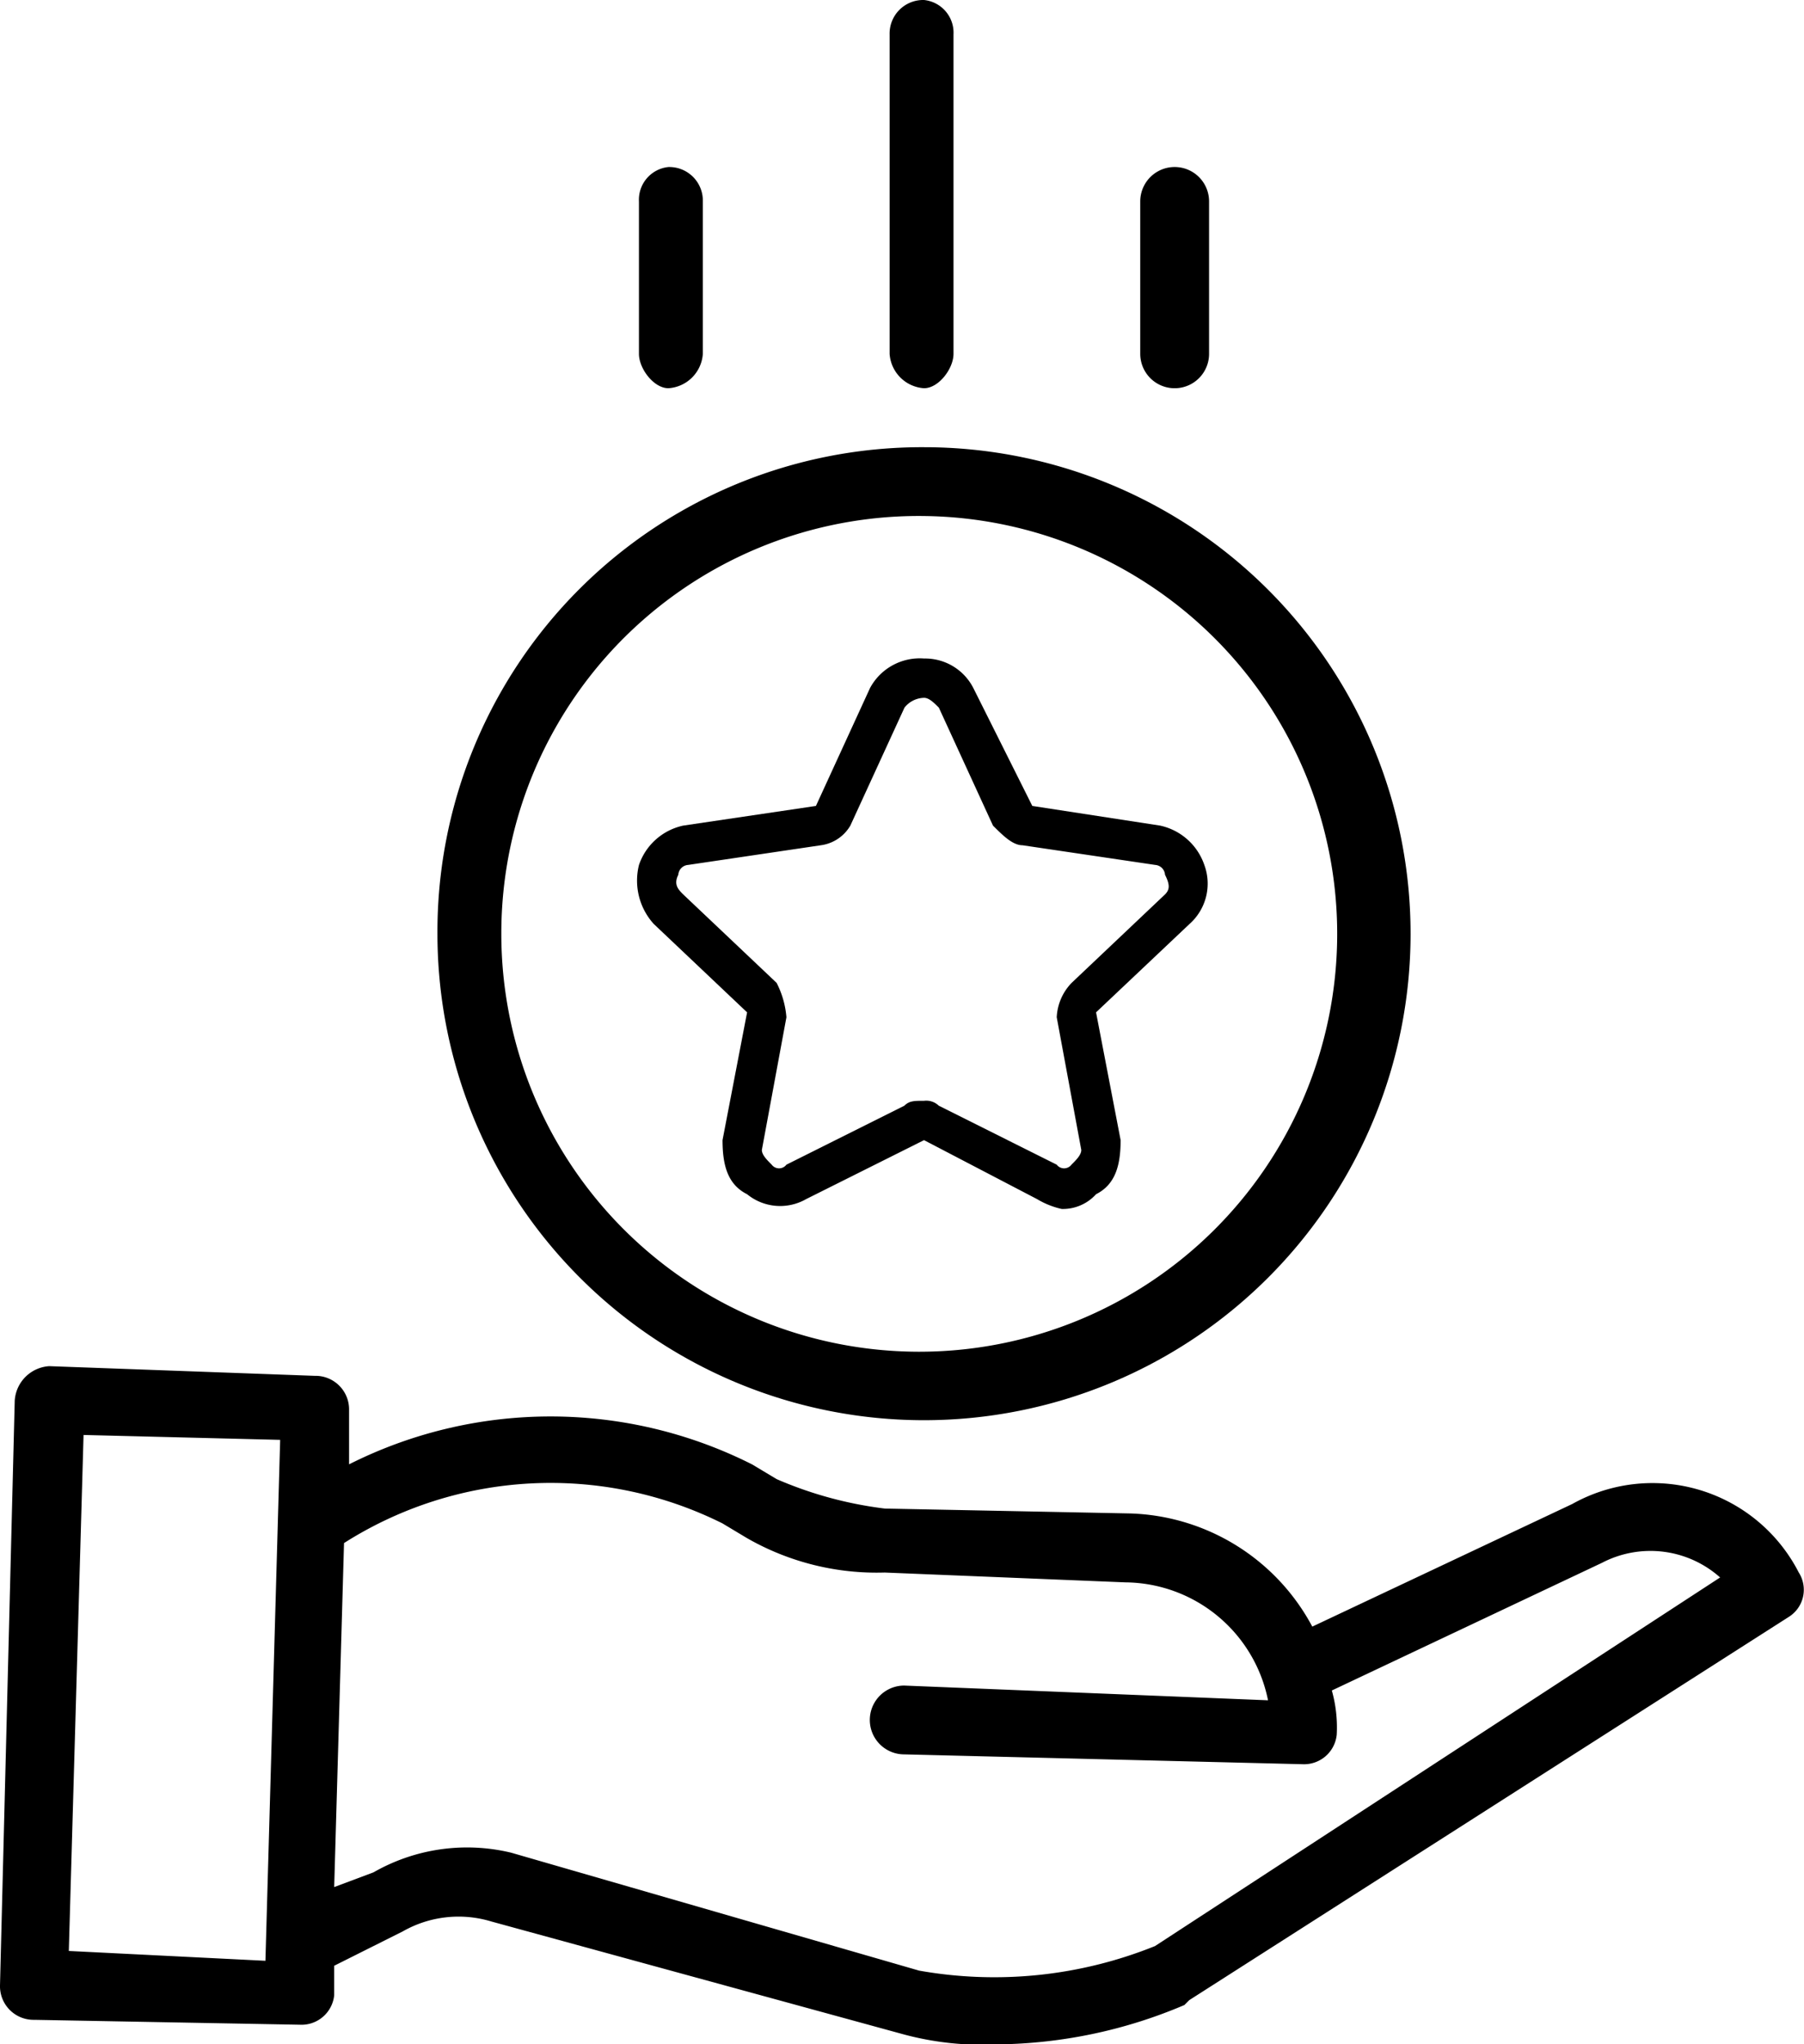
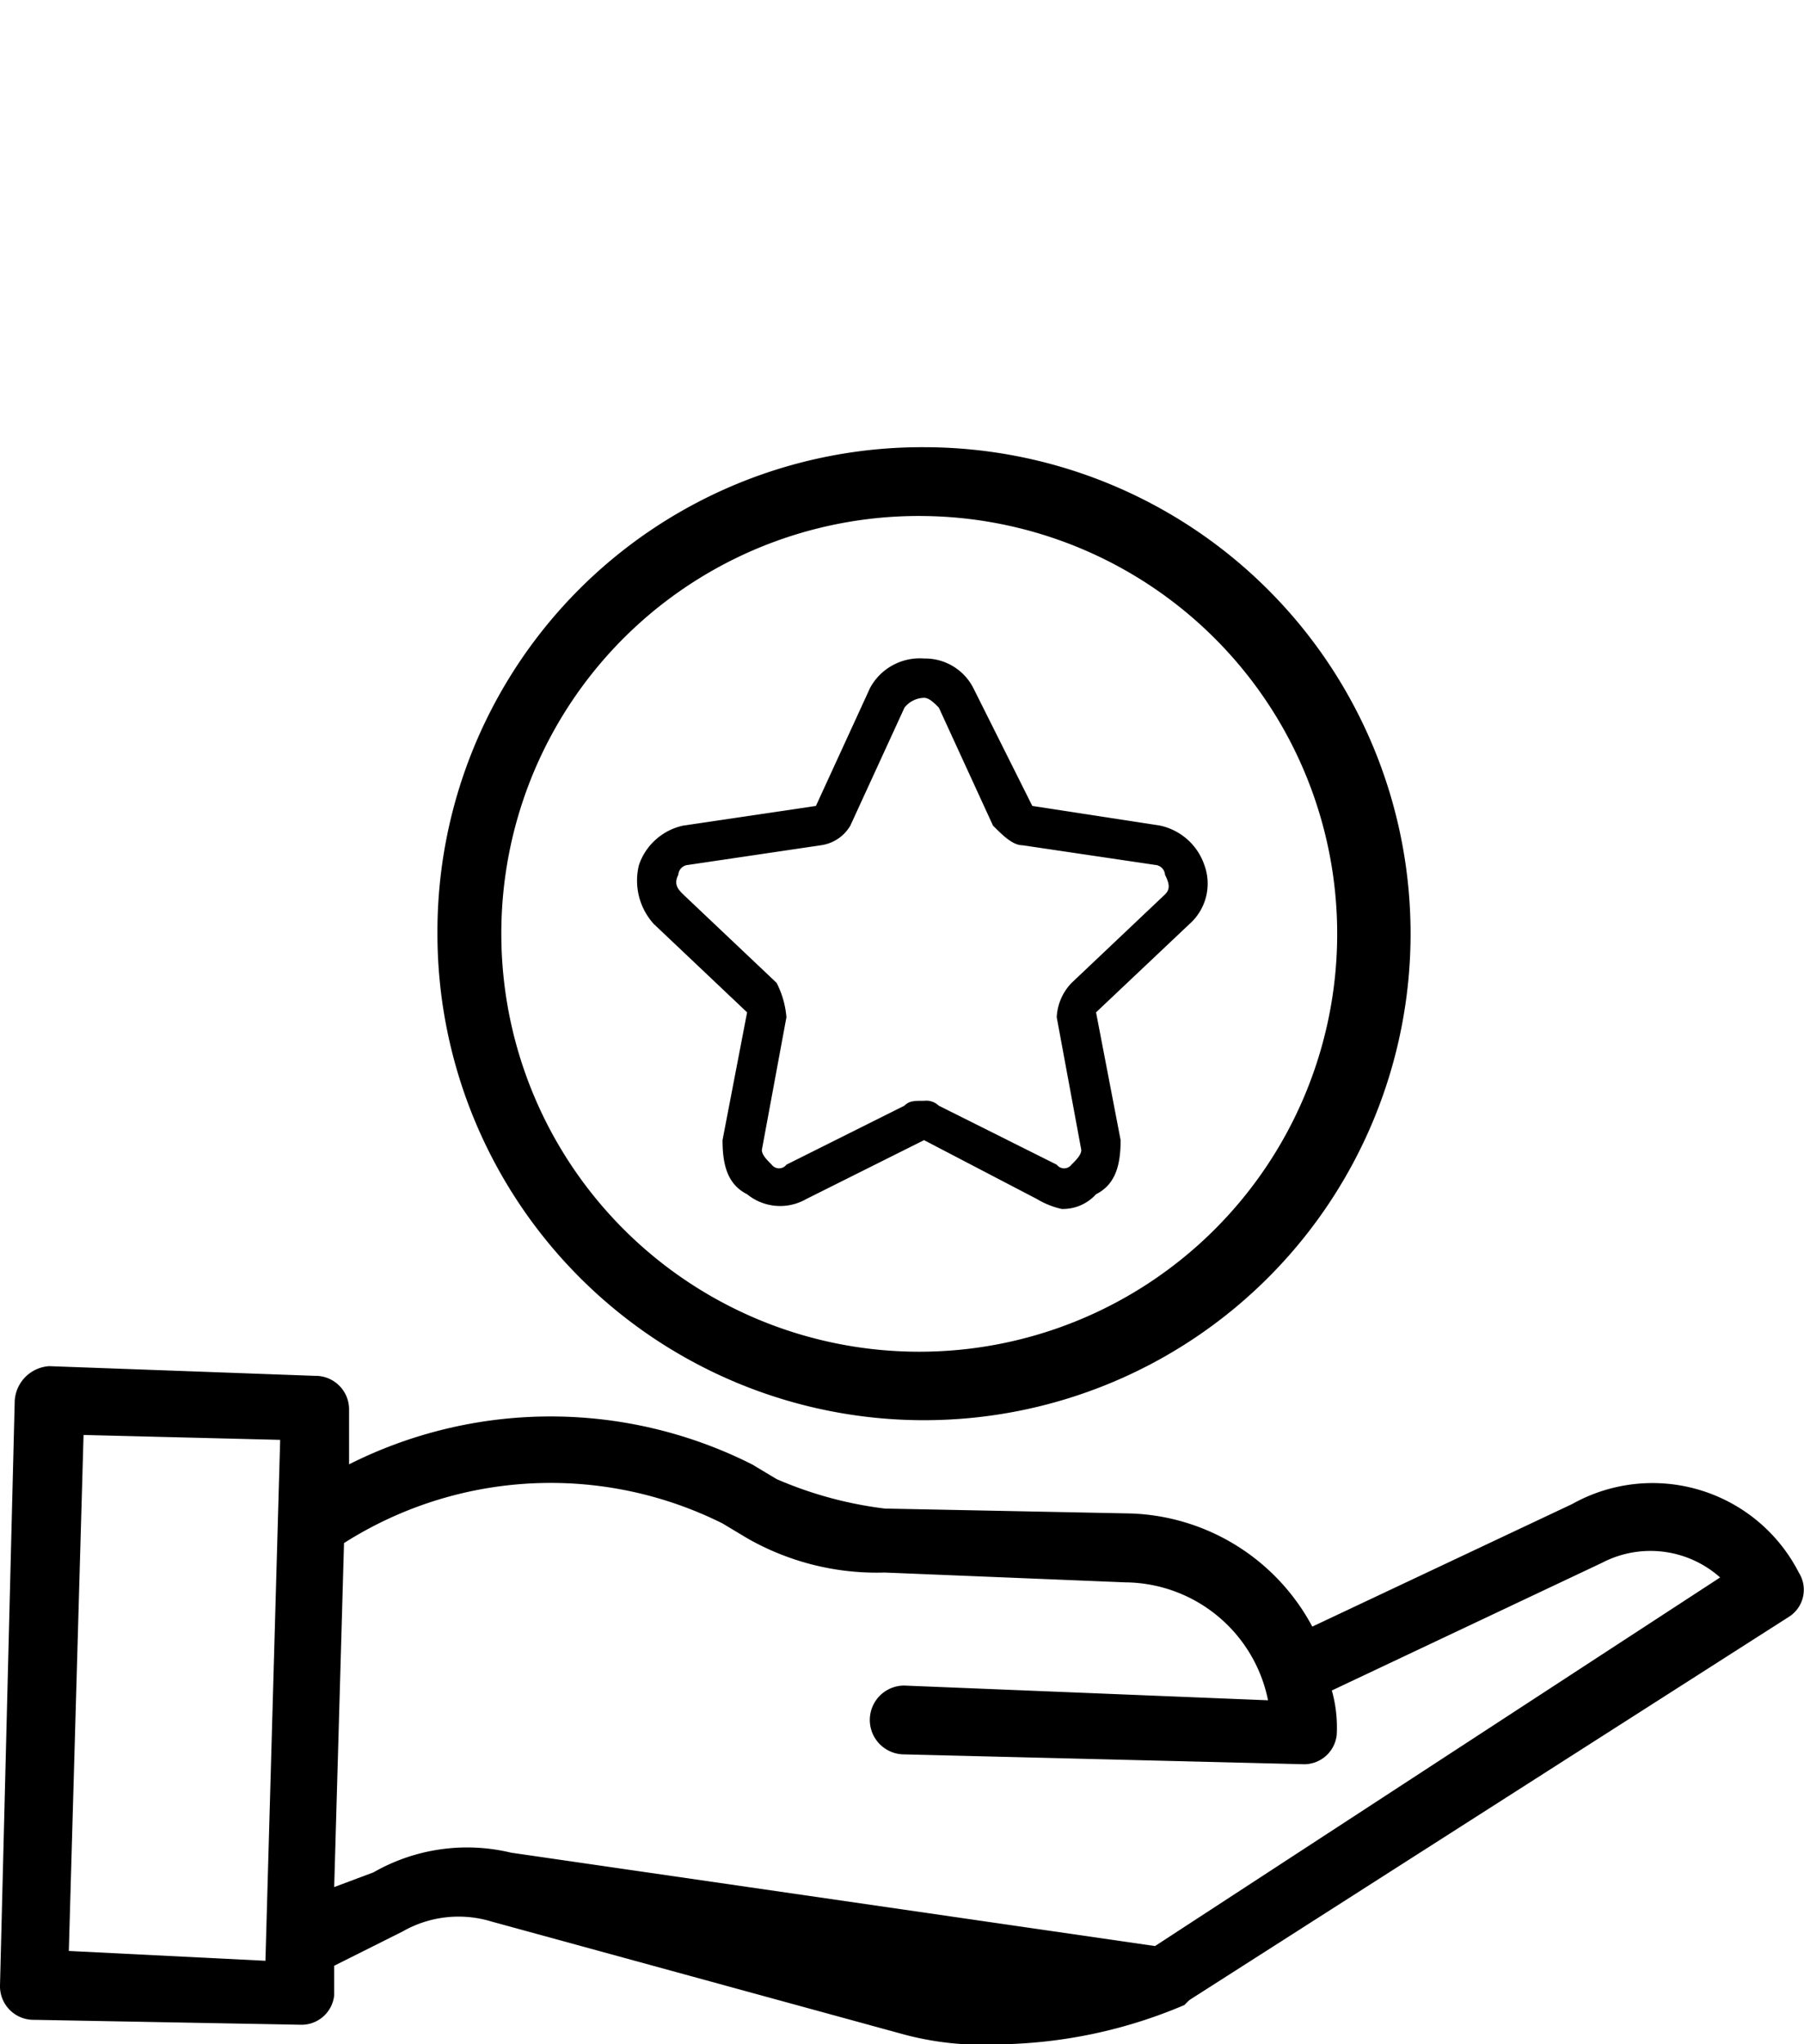
<svg xmlns="http://www.w3.org/2000/svg" width="60" height="68.003" viewBox="0 0 60 68.003">
  <g transform="translate(10658.17 4394)">
    <rect width="60" height="60" transform="translate(-10658.17 -4394)" fill="#fff" opacity="0" />
    <path d="M89,107.184A16.183,16.183,0,1,0,105.183,91,16.116,16.116,0,0,0,89,107.184Zm16.183-13.895a13.9,13.9,0,1,1-14.058,13.895A13.883,13.883,0,0,1,105.183,93.289Z" transform="translate(-10732.621 -4470.124)" fill-rule="evenodd" />
-     <path d="M52.31,282.577l-8.664,4.087A7.11,7.11,0,0,0,37.6,282.9l-8.173-.163a12.987,12.987,0,0,1-3.6-.981l-.817-.49a14.888,14.888,0,0,0-13.4,0v-1.8a1.117,1.117,0,0,0-1.144-1.144L1.635,278A1.228,1.228,0,0,0,.49,279.144L0,298.6a1.117,1.117,0,0,0,1.144,1.144l8.827.163h0a1.093,1.093,0,0,0,1.144-.981v-.981L13.4,296.8a3.747,3.747,0,0,1,2.942-.327l13.731,3.76h0a10.06,10.06,0,0,0,3.106.327,16.271,16.271,0,0,0,6.212-1.308l.163-.163L59.5,286.337a1.065,1.065,0,0,0,.327-1.471,5.465,5.465,0,0,0-7.52-2.289ZM2.289,297.453l.49-17.164,6.539.163-.49,17.328Zm36.127-.163a14.293,14.293,0,0,1-7.847.817L17,294.184a6.261,6.261,0,0,0-4.577.654l-1.308.49.327-11.443a12.8,12.8,0,0,1,12.587-.654l.817.49a8.668,8.668,0,0,0,4.577,1.144l8.01.327a4.883,4.883,0,0,1,4.741,3.923l-12.1-.49a1.144,1.144,0,0,0,0,2.289l13.241.327h0a1.093,1.093,0,0,0,1.144-.981,4.525,4.525,0,0,0-.163-1.471l8.991-4.25h0a3.481,3.481,0,0,1,3.923.49ZM38.415,297.289Z" transform="translate(-10658.17 -4626.556)" fill-rule="evenodd" />
-     <path d="M148.962,11.77V6.7a1.144,1.144,0,1,0-2.289,0V11.77a1.144,1.144,0,1,0,2.289,0Zm-8.5,0V1.144A1.093,1.093,0,0,0,139.481,0a1.117,1.117,0,0,0-1.144,1.144V11.77a1.228,1.228,0,0,0,1.144,1.144C139.972,12.914,140.462,12.26,140.462,11.77Zm-8.337,0V6.7a1.117,1.117,0,0,0-1.144-1.144A1.093,1.093,0,0,0,130,6.7V11.77c0,.49.49,1.144.981,1.144A1.228,1.228,0,0,0,132.125,11.77Z" transform="translate(-10766.919 -4394)" fill-rule="evenodd" />
+     <path d="M52.31,282.577l-8.664,4.087A7.11,7.11,0,0,0,37.6,282.9l-8.173-.163a12.987,12.987,0,0,1-3.6-.981l-.817-.49a14.888,14.888,0,0,0-13.4,0v-1.8a1.117,1.117,0,0,0-1.144-1.144L1.635,278A1.228,1.228,0,0,0,.49,279.144L0,298.6a1.117,1.117,0,0,0,1.144,1.144l8.827.163h0a1.093,1.093,0,0,0,1.144-.981v-.981L13.4,296.8a3.747,3.747,0,0,1,2.942-.327l13.731,3.76h0a10.06,10.06,0,0,0,3.106.327,16.271,16.271,0,0,0,6.212-1.308l.163-.163L59.5,286.337a1.065,1.065,0,0,0,.327-1.471,5.465,5.465,0,0,0-7.52-2.289ZM2.289,297.453l.49-17.164,6.539.163-.49,17.328Zm36.127-.163L17,294.184a6.261,6.261,0,0,0-4.577.654l-1.308.49.327-11.443a12.8,12.8,0,0,1,12.587-.654l.817.49a8.668,8.668,0,0,0,4.577,1.144l8.01.327a4.883,4.883,0,0,1,4.741,3.923l-12.1-.49a1.144,1.144,0,0,0,0,2.289l13.241.327h0a1.093,1.093,0,0,0,1.144-.981,4.525,4.525,0,0,0-.163-1.471l8.991-4.25h0a3.481,3.481,0,0,1,3.923.49ZM38.415,297.289Z" transform="translate(-10658.17 -4626.556)" fill-rule="evenodd" />
    <path d="M144.889,145.77l.817,4.25c0,.817-.163,1.471-.817,1.8a1.484,1.484,0,0,1-1.144.49,2.762,2.762,0,0,1-.817-.327l-3.76-1.962-3.923,1.962a1.738,1.738,0,0,1-1.962-.163c-.654-.327-.817-.981-.817-1.8l.817-4.25-3.106-2.942a2.148,2.148,0,0,1-.49-1.962,2,2,0,0,1,1.471-1.308l4.414-.654,1.8-3.923a1.878,1.878,0,0,1,1.8-.981,1.8,1.8,0,0,1,1.635.981l1.962,3.923,4.25.654a2,2,0,0,1,1.471,1.308,1.793,1.793,0,0,1-.49,1.962Zm-1.308.163.817,4.414c0,.163-.163.327-.327.49a.307.307,0,0,1-.49,0l-3.923-1.962a.6.6,0,0,0-.49-.163c-.327,0-.49,0-.654.163l-3.923,1.962a.307.307,0,0,1-.49,0c-.163-.163-.327-.327-.327-.49l.817-4.414a3.031,3.031,0,0,0-.327-1.144l-3.106-2.942c-.163-.163-.327-.327-.163-.654a.352.352,0,0,1,.327-.327l4.414-.654a1.344,1.344,0,0,0,.981-.654l1.8-3.923a.849.849,0,0,1,.654-.327c.163,0,.327.163.49.327l1.8,3.923c.327.327.654.654.981.654l4.414.654a.352.352,0,0,1,.327.327c.163.327.163.49,0,.654l-3.106,2.942A1.766,1.766,0,0,0,143.581,145.933Z" transform="translate(-10766.605 -4506.095)" fill-rule="evenodd" />
  </g>
</svg>